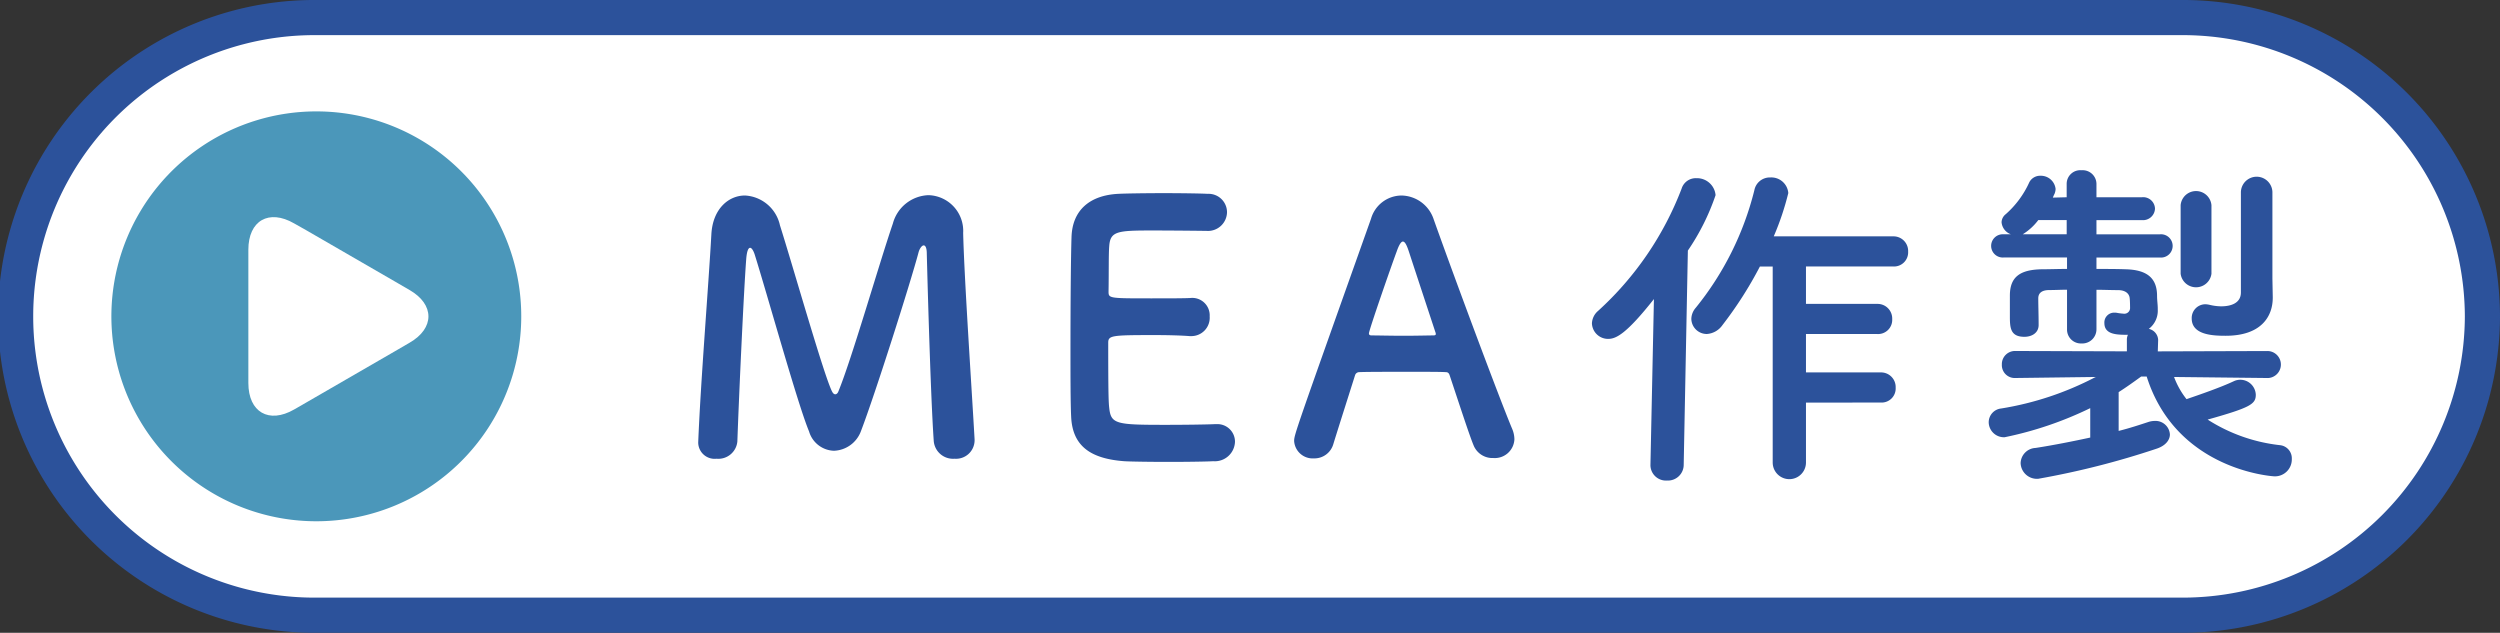
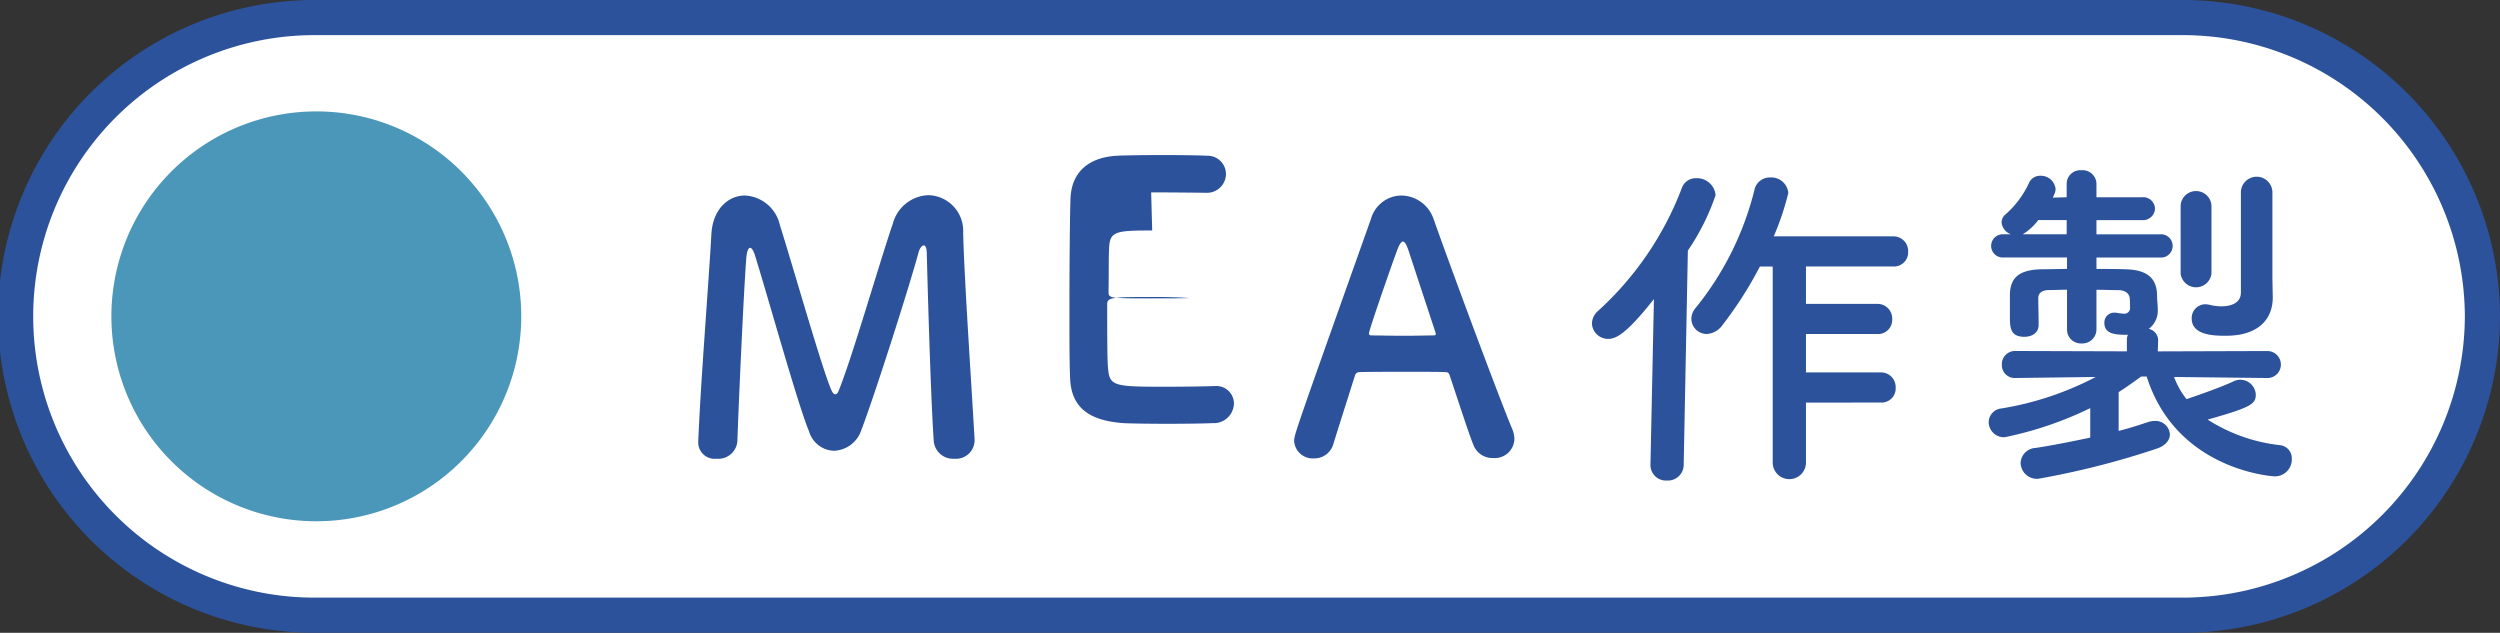
<svg xmlns="http://www.w3.org/2000/svg" width="195.395" height="49.456">
  <rect width="100%" height="100%" fill="#333333" stroke="none" />
  <g data-name="グループ 539">
    <g data-name="グループ 527">
      <g data-name="グループ 446">
        <path data-name="パス 3356" d="M194.021 24.728a23.425 23.425 0 01-23.357 23.354H24.73a23.355 23.355 0 110-46.709h145.934a23.425 23.425 0 0123.357 23.355z" fill="#fff" />
        <path data-name="パス 3357" d="M194.021 24.728a23.425 23.425 0 01-23.357 23.354H24.73a23.355 23.355 0 110-46.709h145.934a23.425 23.425 0 0123.357 23.355z" fill="none" stroke="#2c529b" stroke-miterlimit="10" stroke-width="2.747" />
      </g>
      <path data-name="パス 3358" d="M40.74 24.723A16.017 16.017 0 1124.728 8.707 16.011 16.011 0 0140.74 24.723z" fill="#4b97ba" />
-       <path data-name="パス 3359" d="M19.411 19.519c0-2.276 1.6-3.2 3.578-2.059l.94.531c1.96 1.142 5.176 2.995 7.146 4.132l.93.541c1.975 1.133 1.975 2.994 0 4.127l-.93.541c-1.97 1.138-5.186 3-7.146 4.132l-.94.541c-1.975 1.137-3.578.206-3.578-2.069z" fill="#fff" />
    </g>
    <g data-name="グループ 528" fill="#2c529b">
      <path data-name="パス 3360" d="M54.571 34.58c.189-4.737.812-12.343 1.028-16.268.109-2 1.354-3.032 2.626-3.032a2.96 2.96 0 012.734 2.328c1.029 3.248 3.411 11.64 4.06 12.966.081.163.163.244.271.244.081 0 .189-.081.244-.244 1.028-2.49 3.194-10.016 4.25-13.1a2.989 2.989 0 012.788-2.22 2.793 2.793 0 012.707 2.951c.081 3.492.676 12.289.893 16.133v.108a1.451 1.451 0 01-1.57 1.407 1.512 1.512 0 01-1.624-1.407c-.271-3.871-.542-14.617-.542-14.617 0-.46-.108-.65-.243-.65s-.325.244-.407.568c-.595 2.247-3.383 11.045-4.493 13.941a2.343 2.343 0 01-2.111 1.543 2.1 2.1 0 01-1.949-1.516c-.866-2.057-3.248-10.638-4.25-13.832-.108-.325-.243-.514-.352-.514-.135 0-.243.216-.3.785-.189 2.382-.568 10.611-.7 14.346a1.493 1.493 0 01-1.625 1.353 1.285 1.285 0 01-1.434-1.217z" />
-       <path data-name="パス 3361" d="M90.053 18.014c-2.707 0-3.276.054-3.357 1.218-.054.65-.027 1.976-.054 3.546 0 .542.027.542 3.356.542 1.246 0 2.545 0 3.032-.028a1.363 1.363 0 011.516 1.435 1.435 1.435 0 01-1.435 1.543h-.133c-.677-.054-1.706-.081-2.734-.081-3.356 0-3.627.027-3.627.6 0 4.033.027 4.655.081 5.116.135 1.245.569 1.3 4.385 1.3 1.6 0 3.33-.027 3.844-.054h.135a1.373 1.373 0 011.462 1.38 1.578 1.578 0 01-1.705 1.516c-.352.027-1.922.054-3.492.054-1.543 0-3.113-.027-3.465-.054-2.49-.19-4.033-1.083-4.142-3.465-.054-1.137-.054-3.14-.054-5.332 0-3.3.027-6.984.081-8.689.055-2.166 1.462-3.3 3.655-3.411.487-.027 2.03-.054 3.546-.054 1.543 0 3.031.027 3.438.054a1.442 1.442 0 011.515 1.434 1.49 1.49 0 01-1.6 1.462s-2.408-.032-4.248-.032z" />
+       <path data-name="パス 3361" d="M90.053 18.014c-2.707 0-3.276.054-3.357 1.218-.054.65-.027 1.976-.054 3.546 0 .542.027.542 3.356.542 1.246 0 2.545 0 3.032-.028h-.133c-.677-.054-1.706-.081-2.734-.081-3.356 0-3.627.027-3.627.6 0 4.033.027 4.655.081 5.116.135 1.245.569 1.3 4.385 1.3 1.6 0 3.33-.027 3.844-.054h.135a1.373 1.373 0 011.462 1.38 1.578 1.578 0 01-1.705 1.516c-.352.027-1.922.054-3.492.054-1.543 0-3.113-.027-3.465-.054-2.49-.19-4.033-1.083-4.142-3.465-.054-1.137-.054-3.14-.054-5.332 0-3.3.027-6.984.081-8.689.055-2.166 1.462-3.3 3.655-3.411.487-.027 2.03-.054 3.546-.054 1.543 0 3.031.027 3.438.054a1.442 1.442 0 011.515 1.434 1.49 1.49 0 01-1.6 1.462s-2.408-.032-4.248-.032z" />
      <path data-name="パス 3362" d="M116.712 35.798a1.587 1.587 0 01-1.543-1c-.325-.785-1.029-2.95-1.868-5.468-.054-.163-.135-.244-.3-.244-.434-.027-1.543-.027-2.761-.027-1.624 0-3.438 0-4.007.027a.341.341 0 00-.325.244c-.676 2.138-1.3 4.087-1.7 5.387a1.539 1.539 0 01-1.516 1.11 1.454 1.454 0 01-1.545-1.354c0-.487.081-.7 6.01-17.378a2.5 2.5 0 012.382-1.814 2.7 2.7 0 012.517 1.868c1.732 4.872 5.251 14.292 6.145 16.4a2.149 2.149 0 01.162.785 1.535 1.535 0 01-1.651 1.464zm-4.521-9.825c-.839-2.545-1.651-5.008-2.084-6.335-.162-.487-.3-.758-.46-.758-.135 0-.3.244-.487.785-.406 1.083-2.166 6.145-2.166 6.389 0 .108.054.162.217.162.541 0 1.543.027 2.49.027.975 0 1.922-.027 2.3-.027.162 0 .217-.027.217-.108a.282.282 0 00-.027-.135z" />
      <path data-name="パス 3363" d="M128.996 36.313l.271-12.939c-2.138 2.706-2.95 3.113-3.573 3.113a1.261 1.261 0 01-1.272-1.219 1.356 1.356 0 01.487-.974 24.93 24.93 0 006.524-9.555 1.16 1.16 0 011.164-.812 1.456 1.456 0 011.489 1.326 17.794 17.794 0 01-2.166 4.331l-.325 16.729a1.234 1.234 0 01-1.3 1.245 1.214 1.214 0 01-1.3-1.218zm12.155-4.846v4.683a1.3 1.3 0 11-2.6 0V20.829h-1a30.3 30.3 0 01-2.924 4.575 1.62 1.62 0 01-1.218.7 1.208 1.208 0 01-1.218-1.191 1.377 1.377 0 01.352-.866 23.642 23.642 0 004.574-9.177 1.228 1.228 0 011.246-1 1.33 1.33 0 011.407 1.219 21.525 21.525 0 01-1.137 3.384h9.339a1.143 1.143 0 011.164 1.191 1.106 1.106 0 01-1.164 1.164h-6.821v2.924h5.576a1.143 1.143 0 011.164 1.191 1.106 1.106 0 01-1.164 1.164h-5.576v3h5.846a1.143 1.143 0 011.164 1.192 1.1 1.1 0 01-1.164 1.163z" />
      <path data-name="パス 3364" d="M177.228 29.545l-7.308-.081a6.35 6.35 0 00.974 1.733c1.029-.352 2.68-.921 3.708-1.408a1.178 1.178 0 01.515-.108 1.215 1.215 0 011.191 1.164c0 .731-.379 1-3.763 1.949a13.158 13.158 0 005.658 2 1.032 1.032 0 01.92 1.083 1.32 1.32 0 01-1.353 1.353c-.082 0-7.661-.433-9.989-7.8h-.433c-.6.434-1.164.839-1.759 1.218v3.032c.866-.216 1.678-.487 2.327-.7a1.674 1.674 0 01.488-.081 1.127 1.127 0 011.191 1.056c0 .406-.3.866-1.029 1.11a64.449 64.449 0 01-9.258 2.355 1.274 1.274 0 01-1.38-1.219 1.222 1.222 0 011.164-1.19c1.408-.217 2.9-.515 4.277-.812v-2.3a28.076 28.076 0 01-6.691 2.274 1.191 1.191 0 01-1.245-1.164 1.088 1.088 0 01.974-1.082 24.151 24.151 0 007.336-2.436l.081-.028-6.28.081h-.027a1.007 1.007 0 01-1.056-1.055 1.029 1.029 0 011.083-1.056l8.689.027v-.887a.892.892 0 01.082-.406c-.84 0-1.841 0-1.841-.92a.767.767 0 01.758-.812h.135a4.661 4.661 0 00.6.081.449.449 0 00.514-.488v-.027s0-.433-.027-.676c-.027-.352-.3-.65-.92-.65-.542 0-1.11-.027-1.679-.027v3.086a1.107 1.107 0 01-1.164 1.11 1.085 1.085 0 01-1.136-1.11v-3.091c-.461 0-.921.027-1.381.027-.6 0-.867.243-.867.65 0 .541.028 1.3.028 2.084 0 .623-.542.92-1.11.92-1.137 0-1.137-.758-1.137-1.678v-1.543c0-1.435.758-2.03 2.517-2.057.6 0 1.273-.027 1.95-.027v-.894H156.6a.909.909 0 110-1.813h.569a1.1 1.1 0 01-.731-.947.84.84 0 01.325-.623 7.357 7.357 0 001.841-2.491.95.95 0 01.866-.514 1.158 1.158 0 011.191 1.029 1.069 1.069 0 01-.081.379 3.078 3.078 0 00-.135.3l1.082-.028v-1.055a1.066 1.066 0 011.164-1.056 1.08 1.08 0 011.164 1.056v1.055h3.546a.924.924 0 011.029.894.939.939 0 01-1.029.893h-3.546v1.11h4.954a.911.911 0 110 1.813h-4.954v.894c.812 0 1.6 0 2.328.027 1.678.054 2.409.731 2.409 2.084 0 .325.054.7.054.948v.108a1.78 1.78 0 01-.7 1.516.922.922 0 01.731.866l-.028.893 8.581-.027a1.056 1.056 0 01.027 2.111zm-15.7-11.233v-1.11h-2.22a4.439 4.439 0 01-1.217 1.11zm8.906-2.274a1.209 1.209 0 012.409 0v5.36a1.215 1.215 0 01-2.409 0zm7.2 7.173v.055c0 1.488-.92 2.977-3.681 2.977-.975 0-2.653-.054-2.653-1.353a1.074 1.074 0 011.083-1.11 1.881 1.881 0 01.352.054 3.978 3.978 0 00.866.108c.758 0 1.543-.243 1.543-1.083v-7.85a1.232 1.232 0 012.463 0v6.764z" />
    </g>
  </g>
</svg>